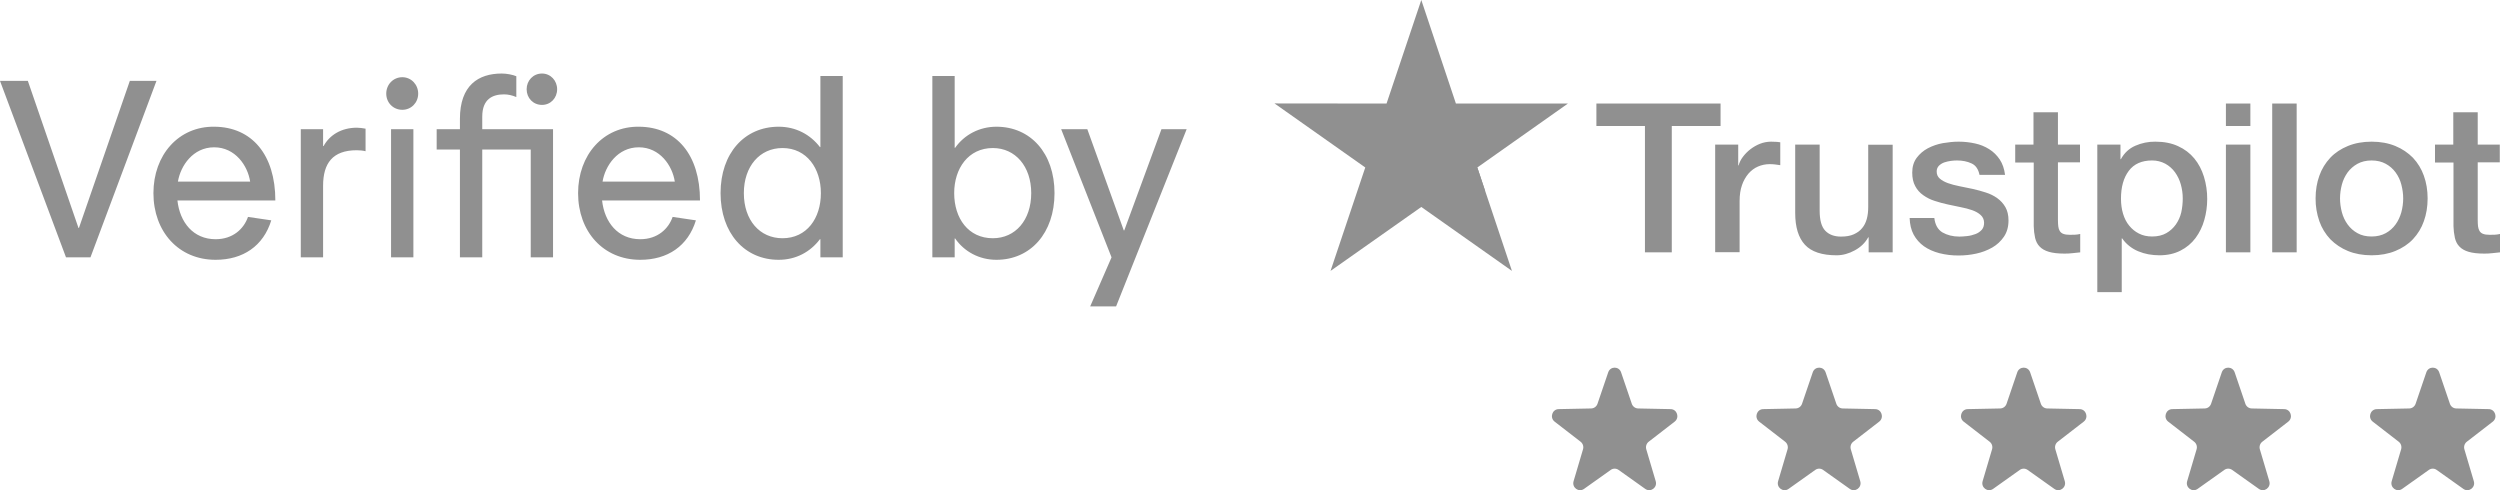
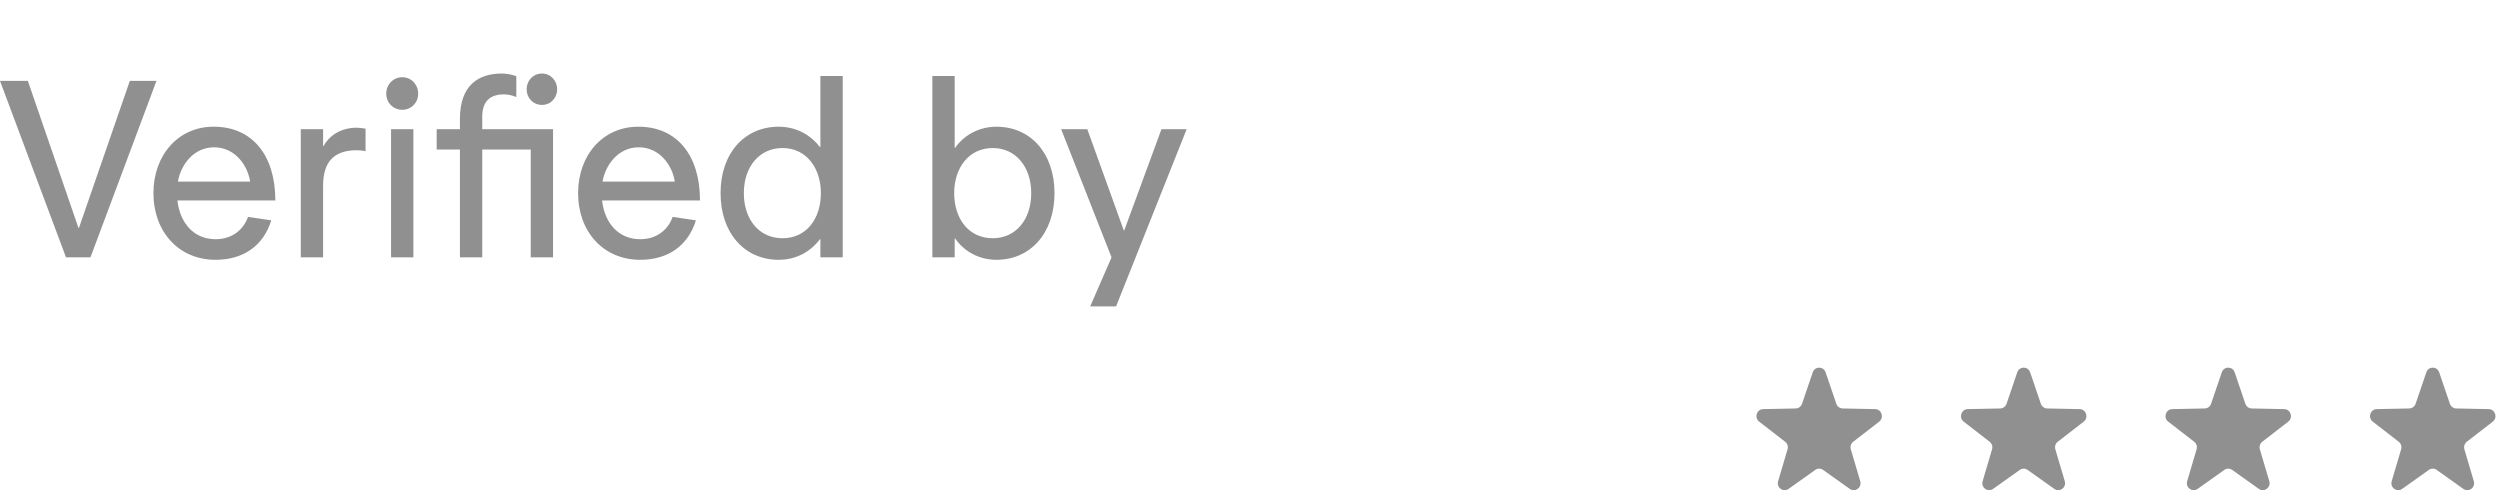
<svg xmlns="http://www.w3.org/2000/svg" width="102" height="20" viewBox="0 0 102 20" fill="none">
  <path d="M0 3.3H1.136L3.202 9.3H3.221L5.297 3.3H6.384L3.691 10.5H2.693L0 3.3ZM8.796 9.76C9.511 9.76 9.951 9.33 10.118 8.85L11.068 8.99C10.745 10.04 9.912 10.6 8.796 10.6C7.288 10.6 6.26 9.45 6.26 7.88C6.26 6.32 7.288 5.15 8.747 5.17C10.274 5.18 11.234 6.31 11.234 8.18H7.239C7.337 9.07 7.885 9.76 8.796 9.76ZM8.737 6.01C7.876 6.01 7.367 6.76 7.259 7.41H10.206C10.108 6.76 9.599 6.01 8.737 6.01ZM12.272 5.27H13.182V5.96H13.202C13.447 5.51 13.926 5.21 14.563 5.21C14.671 5.21 14.808 5.23 14.915 5.25V6.17C14.798 6.14 14.661 6.13 14.553 6.13C13.574 6.13 13.182 6.66 13.182 7.58V10.5H12.272V5.27ZM16.415 4.48C16.043 4.48 15.759 4.19 15.759 3.82C15.759 3.45 16.043 3.15 16.415 3.15C16.778 3.15 17.062 3.45 17.062 3.82C17.062 4.19 16.778 4.48 16.415 4.48ZM15.955 5.27H16.866V10.5H15.955V5.27ZM22.564 5.27V10.5H21.654V6.1H19.676V10.5H18.765V6.1H17.816V5.27H18.765V4.85C18.765 3.48 19.519 3 20.469 3C20.684 3 20.919 3.05 21.066 3.11V3.96C20.9 3.89 20.733 3.85 20.567 3.85C20.097 3.85 19.676 4.04 19.676 4.76V5.27H22.564ZM22.114 4.28C21.752 4.28 21.487 4 21.487 3.64C21.487 3.29 21.752 3 22.114 3C22.466 3 22.731 3.29 22.731 3.64C22.731 4 22.466 4.28 22.114 4.28ZM26.122 9.76C26.836 9.76 27.277 9.33 27.443 8.85L28.393 8.99C28.07 10.04 27.238 10.6 26.122 10.6C24.614 10.6 23.586 9.45 23.586 7.88C23.586 6.32 24.614 5.15 26.073 5.17C27.6 5.18 28.56 6.31 28.56 8.18H24.565C24.663 9.07 25.211 9.76 26.122 9.76ZM26.063 6.01C25.201 6.01 24.692 6.76 24.584 7.41H27.532C27.434 6.76 26.924 6.01 26.063 6.01ZM34.383 3.1V10.5H33.472V9.76H33.453C33.061 10.28 32.474 10.6 31.769 10.6C30.378 10.6 29.399 9.51 29.399 7.88C29.399 6.25 30.378 5.17 31.769 5.17C32.474 5.17 33.061 5.49 33.453 6H33.472V3.1H34.383ZM31.925 6.04C30.995 6.04 30.349 6.79 30.349 7.88C30.349 8.98 30.995 9.72 31.925 9.72C32.914 9.72 33.492 8.91 33.492 7.88C33.492 6.87 32.914 6.04 31.925 6.04ZM38.04 10.5V3.1H38.951V6.03H38.97C39.342 5.5 39.959 5.17 40.654 5.17C42.045 5.17 43.024 6.25 43.024 7.88C43.024 9.51 42.045 10.6 40.654 10.6C39.959 10.6 39.342 10.27 38.97 9.73H38.951V10.5H38.04ZM40.508 6.04C39.509 6.04 38.931 6.87 38.931 7.88C38.931 8.91 39.509 9.72 40.508 9.72C41.428 9.72 42.074 8.98 42.074 7.88C42.074 6.79 41.428 6.04 40.508 6.04ZM47.388 5.27H48.416L45.537 12.5H44.48L45.351 10.5L43.295 5.27H44.362L45.85 9.4H45.87L47.388 5.27Z" fill="#909090" />
  <path d="M82.304 15.191C82.391 14.936 82.743 14.936 82.83 15.191L83.267 16.474C83.305 16.586 83.407 16.662 83.523 16.665L84.853 16.692C85.117 16.698 85.226 17.04 85.016 17.203L83.956 18.023C83.863 18.095 83.824 18.218 83.858 18.332L84.243 19.633C84.319 19.89 84.034 20.102 83.818 19.948L82.726 19.172C82.63 19.104 82.504 19.104 82.408 19.172L81.317 19.948C81.1 20.102 80.815 19.89 80.891 19.633L81.276 18.332C81.31 18.218 81.271 18.095 81.178 18.023L80.118 17.203C79.908 17.04 80.017 16.698 80.281 16.692L81.611 16.665C81.727 16.662 81.829 16.586 81.868 16.474L82.304 15.191Z" fill="#909090" />
  <path d="M73.96 15.191C74.046 14.936 74.398 14.936 74.485 15.191L74.922 16.474C74.96 16.586 75.063 16.662 75.179 16.665L76.509 16.692C76.772 16.698 76.881 17.04 76.671 17.203L75.611 18.023C75.518 18.095 75.479 18.218 75.513 18.332L75.898 19.633C75.975 19.89 75.689 20.102 75.473 19.948L74.381 19.172C74.286 19.104 74.159 19.104 74.064 19.172L72.972 19.948C72.755 20.102 72.47 19.89 72.547 19.633L72.932 18.332C72.965 18.218 72.926 18.095 72.834 18.023L71.774 17.203C71.564 17.04 71.672 16.698 71.936 16.692L73.266 16.665C73.382 16.662 73.485 16.586 73.523 16.474L73.96 15.191Z" fill="#909090" />
-   <path d="M65.615 15.191C65.701 14.936 66.054 14.936 66.14 15.191L66.577 16.474C66.615 16.586 66.718 16.662 66.834 16.665L68.164 16.692C68.428 16.698 68.536 17.04 68.326 17.203L67.266 18.023C67.174 18.095 67.135 18.218 67.168 18.332L67.553 19.633C67.63 19.89 67.345 20.102 67.128 19.948L66.037 19.172C65.941 19.104 65.814 19.104 65.719 19.172L64.627 19.948C64.41 20.102 64.126 19.89 64.202 19.633L64.587 18.332C64.621 18.218 64.582 18.095 64.489 18.023L63.429 17.203C63.219 17.04 63.328 16.698 63.591 16.692L64.921 16.665C65.037 16.662 65.14 16.586 65.178 16.474L65.615 15.191Z" fill="#909090" />
  <path d="M90.649 15.191C90.735 14.936 91.088 14.936 91.175 15.191L91.611 16.474C91.649 16.586 91.752 16.662 91.868 16.665L93.198 16.692C93.462 16.698 93.57 17.04 93.361 17.203L92.301 18.023C92.208 18.095 92.169 18.218 92.202 18.332L92.588 19.633C92.664 19.89 92.379 20.102 92.163 19.948L91.071 19.172C90.975 19.104 90.848 19.104 90.753 19.172L89.661 19.948C89.445 20.102 89.16 19.89 89.236 19.633L89.621 18.332C89.655 18.218 89.616 18.095 89.523 18.023L88.463 17.203C88.253 17.04 88.362 16.698 88.626 16.692L89.955 16.665C90.072 16.662 90.174 16.586 90.212 16.474L90.649 15.191Z" fill="#909090" />
  <path d="M98.994 15.191C99.081 14.936 99.433 14.936 99.519 15.191L99.956 16.474C99.994 16.586 100.096 16.662 100.213 16.665L101.543 16.692C101.806 16.698 101.915 17.04 101.706 17.203L100.646 18.023C100.553 18.095 100.514 18.218 100.547 18.332L100.932 19.633C101.009 19.89 100.724 20.102 100.507 19.948L99.415 19.172C99.32 19.104 99.193 19.104 99.098 19.172L98.006 19.948C97.79 20.102 97.505 19.89 97.581 19.633L97.966 18.332C97.999 18.218 97.961 18.095 97.868 18.023L96.808 17.203C96.598 17.04 96.706 16.698 96.971 16.692L98.3 16.665C98.416 16.662 98.519 16.586 98.557 16.474L98.994 15.191Z" fill="#909090" />
-   <path d="M65.138 4.225H70.199V5.142H68.209V10.295H67.114V5.142H65.133V4.225H65.137L65.138 4.225ZM69.983 5.9H70.919V6.748H70.936C70.968 6.628 71.025 6.512 71.109 6.401C71.288 6.162 71.531 5.976 71.81 5.865C71.952 5.81 72.103 5.781 72.256 5.78C72.37 5.78 72.455 5.784 72.499 5.788C72.543 5.793 72.587 5.801 72.635 5.805V6.739C72.564 6.727 72.492 6.717 72.419 6.709C72.347 6.701 72.275 6.697 72.203 6.697C72.035 6.697 71.876 6.731 71.726 6.795C71.576 6.859 71.448 6.958 71.338 7.082C71.221 7.222 71.131 7.381 71.073 7.554C71.007 7.742 70.976 7.956 70.976 8.2V10.291H69.979V5.9H69.983ZM77.221 10.296H76.241V9.683H76.223C76.1 9.906 75.919 10.082 75.676 10.214C75.433 10.347 75.186 10.416 74.935 10.416C74.339 10.416 73.906 10.274 73.642 9.987C73.377 9.7 73.244 9.267 73.244 8.689V5.9H74.242V8.595C74.242 8.98 74.317 9.255 74.471 9.413C74.621 9.572 74.838 9.653 75.111 9.653C75.323 9.653 75.495 9.623 75.636 9.559C75.778 9.494 75.892 9.413 75.976 9.306C76.064 9.203 76.126 9.075 76.166 8.929C76.205 8.783 76.223 8.625 76.223 8.454V5.904H77.221V10.296ZM78.92 8.886C78.951 9.169 79.061 9.366 79.251 9.482C79.445 9.593 79.674 9.653 79.944 9.653C80.036 9.653 80.142 9.644 80.261 9.632C80.38 9.619 80.495 9.589 80.597 9.55C80.703 9.512 80.786 9.452 80.857 9.375C80.923 9.297 80.954 9.199 80.95 9.075C80.949 9.017 80.936 8.96 80.912 8.908C80.888 8.855 80.852 8.809 80.808 8.77C80.72 8.689 80.61 8.629 80.473 8.578C80.32 8.525 80.164 8.484 80.005 8.454C79.829 8.419 79.652 8.38 79.471 8.342C79.289 8.303 79.109 8.254 78.933 8.196C78.767 8.144 78.611 8.066 78.47 7.965C78.332 7.87 78.22 7.744 78.143 7.597C78.059 7.447 78.019 7.262 78.019 7.04C78.019 6.8 78.081 6.603 78.2 6.44C78.321 6.278 78.476 6.145 78.655 6.05C78.847 5.95 79.054 5.879 79.268 5.84C79.493 5.802 79.71 5.78 79.912 5.78C80.146 5.78 80.371 5.806 80.584 5.853C80.789 5.897 80.985 5.976 81.161 6.088C81.334 6.196 81.475 6.337 81.59 6.508C81.704 6.68 81.775 6.89 81.806 7.134H80.764C80.716 6.903 80.61 6.744 80.438 6.667C80.266 6.586 80.067 6.547 79.846 6.547C79.776 6.547 79.692 6.551 79.595 6.564C79.502 6.577 79.41 6.598 79.321 6.628C79.24 6.658 79.166 6.705 79.105 6.765C79.075 6.797 79.052 6.834 79.037 6.875C79.022 6.915 79.015 6.958 79.017 7.001C79.017 7.121 79.061 7.215 79.145 7.288C79.228 7.361 79.339 7.421 79.476 7.472C79.612 7.52 79.767 7.562 79.944 7.597C80.12 7.631 80.301 7.669 80.486 7.708C80.667 7.747 80.844 7.798 81.02 7.854C81.197 7.909 81.351 7.987 81.488 8.085C81.625 8.184 81.735 8.304 81.819 8.449C81.903 8.595 81.947 8.779 81.947 8.993C81.947 9.254 81.885 9.473 81.761 9.657C81.638 9.837 81.479 9.987 81.285 10.099C81.082 10.214 80.861 10.298 80.632 10.347C80.398 10.398 80.16 10.424 79.921 10.424C79.653 10.427 79.386 10.395 79.127 10.33C78.884 10.266 78.672 10.171 78.496 10.047C78.322 9.922 78.178 9.76 78.077 9.572C77.975 9.383 77.922 9.156 77.913 8.895H78.92V8.886ZM82.212 5.9H82.966V4.58H83.964V5.9H84.864V6.624H83.964V8.972C83.964 9.074 83.969 9.16 83.978 9.237C83.986 9.31 84.008 9.375 84.039 9.426C84.073 9.48 84.124 9.521 84.185 9.542C84.251 9.567 84.335 9.58 84.45 9.58C84.52 9.58 84.591 9.58 84.661 9.576C84.732 9.572 84.802 9.563 84.873 9.546V10.296C84.763 10.309 84.653 10.317 84.551 10.33C84.444 10.342 84.337 10.348 84.229 10.347C83.964 10.347 83.752 10.321 83.593 10.274C83.435 10.227 83.306 10.154 83.218 10.06C83.125 9.966 83.068 9.85 83.033 9.709C82.998 9.549 82.979 9.387 82.976 9.225V6.632H82.221V5.899H82.212L82.212 5.9ZM85.57 5.9H86.515V6.495H86.532C86.673 6.238 86.868 6.058 87.119 5.947C87.376 5.834 87.654 5.777 87.936 5.78C88.293 5.78 88.602 5.84 88.867 5.964C89.131 6.084 89.352 6.252 89.528 6.465C89.705 6.68 89.833 6.928 89.921 7.211C90.011 7.506 90.056 7.812 90.054 8.119C90.054 8.415 90.014 8.702 89.935 8.976C89.862 9.241 89.74 9.491 89.577 9.713C89.417 9.927 89.208 10.102 88.968 10.223C88.721 10.351 88.434 10.416 88.099 10.416C87.952 10.415 87.806 10.402 87.662 10.377C87.518 10.351 87.377 10.309 87.243 10.253C87.109 10.198 86.984 10.124 86.872 10.034C86.761 9.946 86.664 9.843 86.585 9.726H86.567V11.919H85.57V5.9V5.9ZM89.056 8.102C89.057 7.907 89.03 7.712 88.977 7.524C88.928 7.346 88.847 7.177 88.739 7.027C88.635 6.884 88.501 6.765 88.346 6.68C88.179 6.591 87.993 6.545 87.803 6.547C87.384 6.547 87.066 6.688 86.854 6.971C86.642 7.254 86.536 7.631 86.536 8.102C86.536 8.325 86.563 8.53 86.62 8.719C86.677 8.907 86.757 9.07 86.872 9.207C86.983 9.345 87.115 9.452 87.269 9.529C87.424 9.61 87.605 9.649 87.808 9.649C88.037 9.649 88.227 9.602 88.386 9.512C88.54 9.424 88.672 9.304 88.774 9.16C88.875 9.015 88.951 8.852 88.995 8.668C89.035 8.482 89.056 8.292 89.056 8.102ZM90.817 4.225H91.815V5.142H90.817V4.225ZM90.817 5.9H91.815V10.296H90.817V5.9ZM92.706 4.225H93.704V10.296H92.706V4.225ZM96.762 10.416C96.4 10.416 96.078 10.356 95.795 10.24C95.525 10.13 95.28 9.967 95.076 9.76C94.878 9.549 94.726 9.3 94.63 9.027C94.525 8.727 94.473 8.411 94.476 8.094C94.476 7.759 94.528 7.451 94.63 7.168C94.726 6.896 94.878 6.647 95.076 6.436C95.27 6.23 95.513 6.072 95.795 5.956C96.078 5.84 96.4 5.78 96.762 5.78C97.124 5.78 97.446 5.84 97.728 5.956C98.011 6.072 98.249 6.235 98.448 6.436C98.646 6.647 98.797 6.896 98.893 7.168C98.995 7.451 99.047 7.759 99.047 8.094C99.047 8.432 98.995 8.745 98.893 9.027C98.798 9.3 98.646 9.549 98.448 9.76C98.253 9.966 98.011 10.124 97.728 10.24C97.446 10.356 97.124 10.416 96.762 10.416ZM96.762 9.649C96.983 9.649 97.176 9.602 97.34 9.512C97.499 9.424 97.636 9.303 97.741 9.156C97.847 9.01 97.922 8.843 97.975 8.659C98.024 8.475 98.05 8.286 98.05 8.094C98.05 7.905 98.024 7.721 97.975 7.532C97.93 7.354 97.85 7.185 97.741 7.035C97.636 6.89 97.498 6.77 97.34 6.684C97.176 6.594 96.983 6.547 96.762 6.547C96.541 6.547 96.347 6.594 96.183 6.684C96.026 6.771 95.889 6.891 95.782 7.035C95.675 7.186 95.595 7.354 95.548 7.532C95.499 7.716 95.474 7.904 95.473 8.094C95.473 8.286 95.5 8.475 95.548 8.659C95.597 8.843 95.676 9.01 95.782 9.156C95.888 9.302 96.02 9.422 96.183 9.512C96.347 9.606 96.541 9.649 96.762 9.649ZM99.339 5.9H100.094V4.58H101.091V5.9H101.991V6.624H101.091V8.972C101.091 9.074 101.095 9.16 101.104 9.237C101.113 9.31 101.135 9.375 101.166 9.426C101.2 9.48 101.251 9.521 101.311 9.542C101.378 9.567 101.461 9.58 101.576 9.58C101.647 9.58 101.717 9.58 101.788 9.576C101.859 9.572 101.929 9.563 102 9.546V10.296C101.89 10.309 101.779 10.317 101.678 10.33C101.571 10.342 101.463 10.348 101.356 10.347C101.091 10.347 100.879 10.321 100.72 10.274C100.561 10.227 100.433 10.154 100.345 10.06C100.252 9.966 100.195 9.85 100.16 9.709C100.125 9.549 100.106 9.387 100.102 9.225V6.632H99.348V5.899H99.339V5.9Z" fill="#909090" />
-   <path d="M63.972 4.224H59.401L57.989 0L56.571 4.225L52 4.22L55.703 6.833L54.286 11.053L57.989 8.444L61.687 11.053L60.275 6.833L63.972 4.224Z" fill="#909090" />
-   <path d="M60.592 7.789L60.274 6.834L57.988 8.445L60.592 7.789Z" fill="#909090" />
</svg>